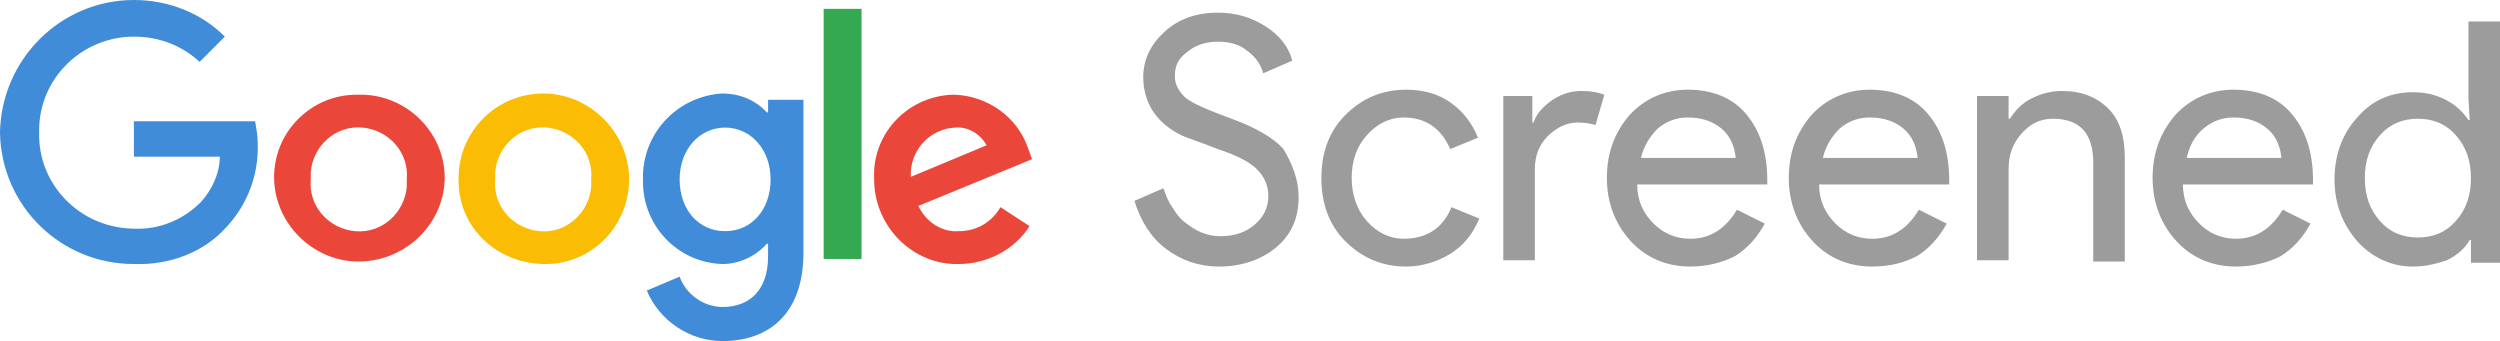
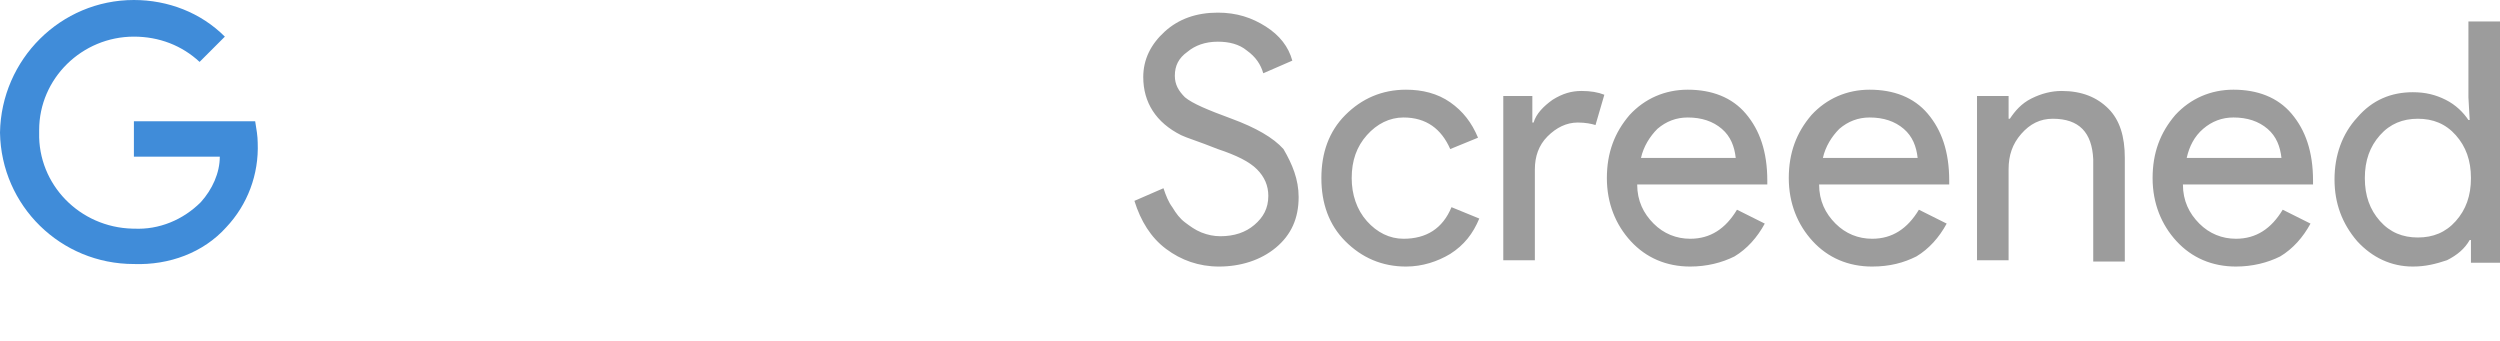
<svg xmlns="http://www.w3.org/2000/svg" version="1.1" id="Layer_1" x="0" y="0" viewBox="0 0 197.9 27" xml:space="preserve">
  <style>.st0{fill:#408cd9}.st1{fill:#ea473a}</style>
  <path class="st0" d="M10.6 20.9C4.8 20.9.1 16.3 0 10.5.1 4.7 4.8 0 10.6 0c2.7 0 5.3 1 7.2 2.9l-2 2c-1.4-1.3-3.2-2-5.2-2-4.1 0-7.5 3.3-7.5 7.4v.2c-.1 4.1 3.2 7.5 7.4 7.6h.1c2 .1 3.9-.7 5.3-2.1.9-1 1.5-2.3 1.5-3.6h-6.8V9.6h9.6c.1.6.2 1.2.2 1.7.1 2.5-.8 4.9-2.5 6.7-1.8 2-4.5 3-7.3 2.9" />
-   <path class="st1" d="M35.2 14.2c-.1 3.7-3.3 6.6-7 6.5-3.5-.1-6.4-3-6.5-6.5-.1-3.7 2.9-6.7 6.5-6.7h.2c3.6-.1 6.7 2.8 6.8 6.4v.3m-3 0c.2-2.1-1.4-3.9-3.5-4.1-2.1-.2-3.9 1.4-4.1 3.5v.6c-.2 2.1 1.4 3.9 3.5 4.1s3.9-1.4 4.1-3.5v-.6" />
-   <path d="M49.8 14.2c0 3.7-3 6.8-6.8 6.7s-6.8-3-6.7-6.8c0-3.7 3-6.7 6.7-6.7s6.8 3.1 6.8 6.8m-3 0c.2-2.1-1.4-3.9-3.5-4.1-2.1-.2-3.9 1.4-4.1 3.5v.6c-.2 2.1 1.4 3.9 3.5 4.1 2.1.2 3.9-1.4 4.1-3.5v-.6" fill="#fbbd04" />
-   <path class="st0" d="M63.6 7.9V20c0 5-2.9 7-6.4 7-2.6 0-5-1.6-6-4l2.6-1.1c.5 1.4 1.9 2.4 3.4 2.4 2.2 0 3.6-1.4 3.6-4v-1h-.1c-.9 1-2.2 1.6-3.5 1.6-3.6-.1-6.4-3.1-6.3-6.7-.1-3.6 2.7-6.6 6.3-6.8 1.3 0 2.6.5 3.5 1.5h.1v-1h2.8zM61 14.2c0-2.4-1.6-4.1-3.6-4.1s-3.6 1.7-3.6 4.1 1.5 4.1 3.6 4.1 3.6-1.7 3.6-4.1" />
-   <path fill="#34a952" d="M65.2.7h3v19.8h-3z" />
-   <path class="st1" d="M79.2 16.4l2.3 1.5c-1.2 1.9-3.4 3-5.6 3-3.6.1-6.6-2.9-6.7-6.5v-.2c-.2-3.5 2.5-6.5 6.1-6.7h.3c2.6.1 5 1.8 5.8 4.3l.3.8-9 3.7c.6 1.3 1.9 2.1 3.2 2 1.4 0 2.6-.7 3.3-1.9M72.1 14l6-2.5c-.5-.9-1.5-1.5-2.5-1.4-2 .1-3.6 1.8-3.5 3.9" />
  <path d="M102.8 15.6c0 1.7-.6 3-1.8 4-1.2 1-2.8 1.5-4.5 1.5-1.6 0-3-.5-4.2-1.4-1.2-.9-2-2.2-2.5-3.8l2.3-1c.2.6.4 1.1.7 1.5.3.5.6.9 1 1.2.4.3.8.6 1.3.8.5.2 1 .3 1.5.3 1.1 0 2-.3 2.7-.9.7-.6 1.1-1.3 1.1-2.3 0-.8-.3-1.5-.9-2.1-.6-.6-1.6-1.1-3.1-1.6-1.5-.6-2.5-.9-2.9-1.1-2-1-3-2.6-3-4.6 0-1.4.6-2.6 1.7-3.6S94.7 1 96.4 1c1.5 0 2.7.4 3.8 1.1 1.1.7 1.8 1.6 2.1 2.7l-2.3 1c-.2-.7-.6-1.3-1.3-1.8-.6-.5-1.4-.7-2.3-.7-1 0-1.8.3-2.4.8-.7.5-1 1.1-1 1.9 0 .7.3 1.2.8 1.7.6.5 1.8 1 3.7 1.7 1.9.7 3.3 1.5 4.1 2.4.7 1.2 1.2 2.4 1.2 3.8zm8.5 5.5c-1.9 0-3.5-.7-4.8-2-1.3-1.3-1.9-3-1.9-5s.6-3.7 1.9-5c1.3-1.3 2.9-2 4.8-2 1.3 0 2.5.3 3.5 1s1.7 1.6 2.2 2.8l-2.2.9c-.7-1.6-1.9-2.5-3.7-2.5-1.1 0-2.1.5-2.9 1.4-.8.9-1.2 2-1.2 3.4 0 1.3.4 2.5 1.2 3.4.8.9 1.8 1.4 2.9 1.4 1.8 0 3.1-.8 3.8-2.5l2.2.9c-.5 1.2-1.2 2.1-2.3 2.8-1 .6-2.2 1-3.5 1zm10.2-.5H119v-13h2.3v2.1h.1c.2-.7.8-1.3 1.5-1.8.8-.5 1.5-.7 2.3-.7.7 0 1.3.1 1.8.3l-.7 2.4c-.3-.1-.8-.2-1.4-.2-.9 0-1.7.4-2.4 1.1-.7.7-1 1.6-1 2.6v7.2zm12.3.5c-1.9 0-3.5-.7-4.7-2-1.2-1.3-1.9-3-1.9-5s.6-3.6 1.8-5c1.2-1.3 2.8-2 4.6-2 1.9 0 3.5.6 4.6 1.9 1.1 1.3 1.7 3 1.7 5.3v.3h-10.3c0 1.3.5 2.3 1.3 3.1.8.8 1.8 1.2 2.9 1.2 1.6 0 2.8-.8 3.7-2.3l2.2 1.1c-.6 1.1-1.4 2-2.4 2.6-1 .5-2.2.8-3.5.8zm-3.9-8.6h7.5c-.1-.9-.4-1.7-1.1-2.3s-1.6-.9-2.7-.9c-.9 0-1.7.3-2.4.9-.6.6-1.1 1.4-1.3 2.3zm18.3 8.6c-1.9 0-3.5-.7-4.7-2-1.2-1.3-1.9-3-1.9-5s.6-3.6 1.8-5c1.2-1.3 2.8-2 4.6-2 1.9 0 3.5.6 4.6 1.9 1.1 1.3 1.7 3 1.7 5.3v.3H144c0 1.3.5 2.3 1.3 3.1.8.8 1.8 1.2 2.9 1.2 1.6 0 2.8-.8 3.7-2.3l2.2 1.1c-.6 1.1-1.4 2-2.4 2.6-1 .5-2.1.8-3.5.8zm-3.9-8.6h7.5c-.1-.9-.4-1.7-1.1-2.3-.7-.6-1.6-.9-2.7-.9-.9 0-1.7.3-2.4.9-.6.6-1.1 1.4-1.3 2.3zm12.4-4.9h2.3v1.8h.1c.4-.6.9-1.2 1.7-1.6.8-.4 1.6-.6 2.4-.6 1.6 0 2.8.5 3.7 1.4.9.9 1.3 2.2 1.3 3.9v8.2h-2.5v-8.1c-.1-2.1-1.1-3.2-3.2-3.2-1 0-1.8.4-2.5 1.2-.7.8-1 1.7-1 2.8v7.2h-2.5v-13zM177 21.1c-1.9 0-3.5-.7-4.7-2-1.2-1.3-1.9-3-1.9-5s.6-3.6 1.8-5c1.2-1.3 2.8-2 4.6-2 1.9 0 3.5.6 4.6 1.9 1.1 1.3 1.7 3 1.7 5.3v.3h-10.3c0 1.3.5 2.3 1.3 3.1.8.8 1.8 1.2 2.9 1.2 1.6 0 2.8-.8 3.7-2.3l2.2 1.1c-.6 1.1-1.4 2-2.4 2.6-1 .5-2.2.8-3.5.8zm-3.9-8.6h7.5c-.1-.9-.4-1.7-1.1-2.3s-1.6-.9-2.7-.9c-.9 0-1.7.3-2.4.9-.7.6-1.1 1.4-1.3 2.3zm17.9 8.6c-1.7 0-3.2-.7-4.4-2-1.2-1.4-1.8-3-1.8-4.9 0-1.9.6-3.6 1.8-4.9 1.2-1.4 2.7-2 4.4-2 1 0 1.8.2 2.6.6.8.4 1.4 1 1.8 1.6h.1l-.1-1.8v-6h2.5v19.1h-2.3V19h-.1c-.4.7-1 1.2-1.8 1.6-.9.3-1.7.5-2.7.5zm.4-2.3c1.2 0 2.2-.4 3-1.3.8-.9 1.2-2 1.2-3.4s-.4-2.5-1.2-3.4c-.8-.9-1.8-1.3-3-1.3s-2.2.4-3 1.3c-.8.9-1.2 2-1.2 3.4s.4 2.5 1.2 3.4c.8.9 1.8 1.3 3 1.3z" fill="#9c9c9c" />
</svg>